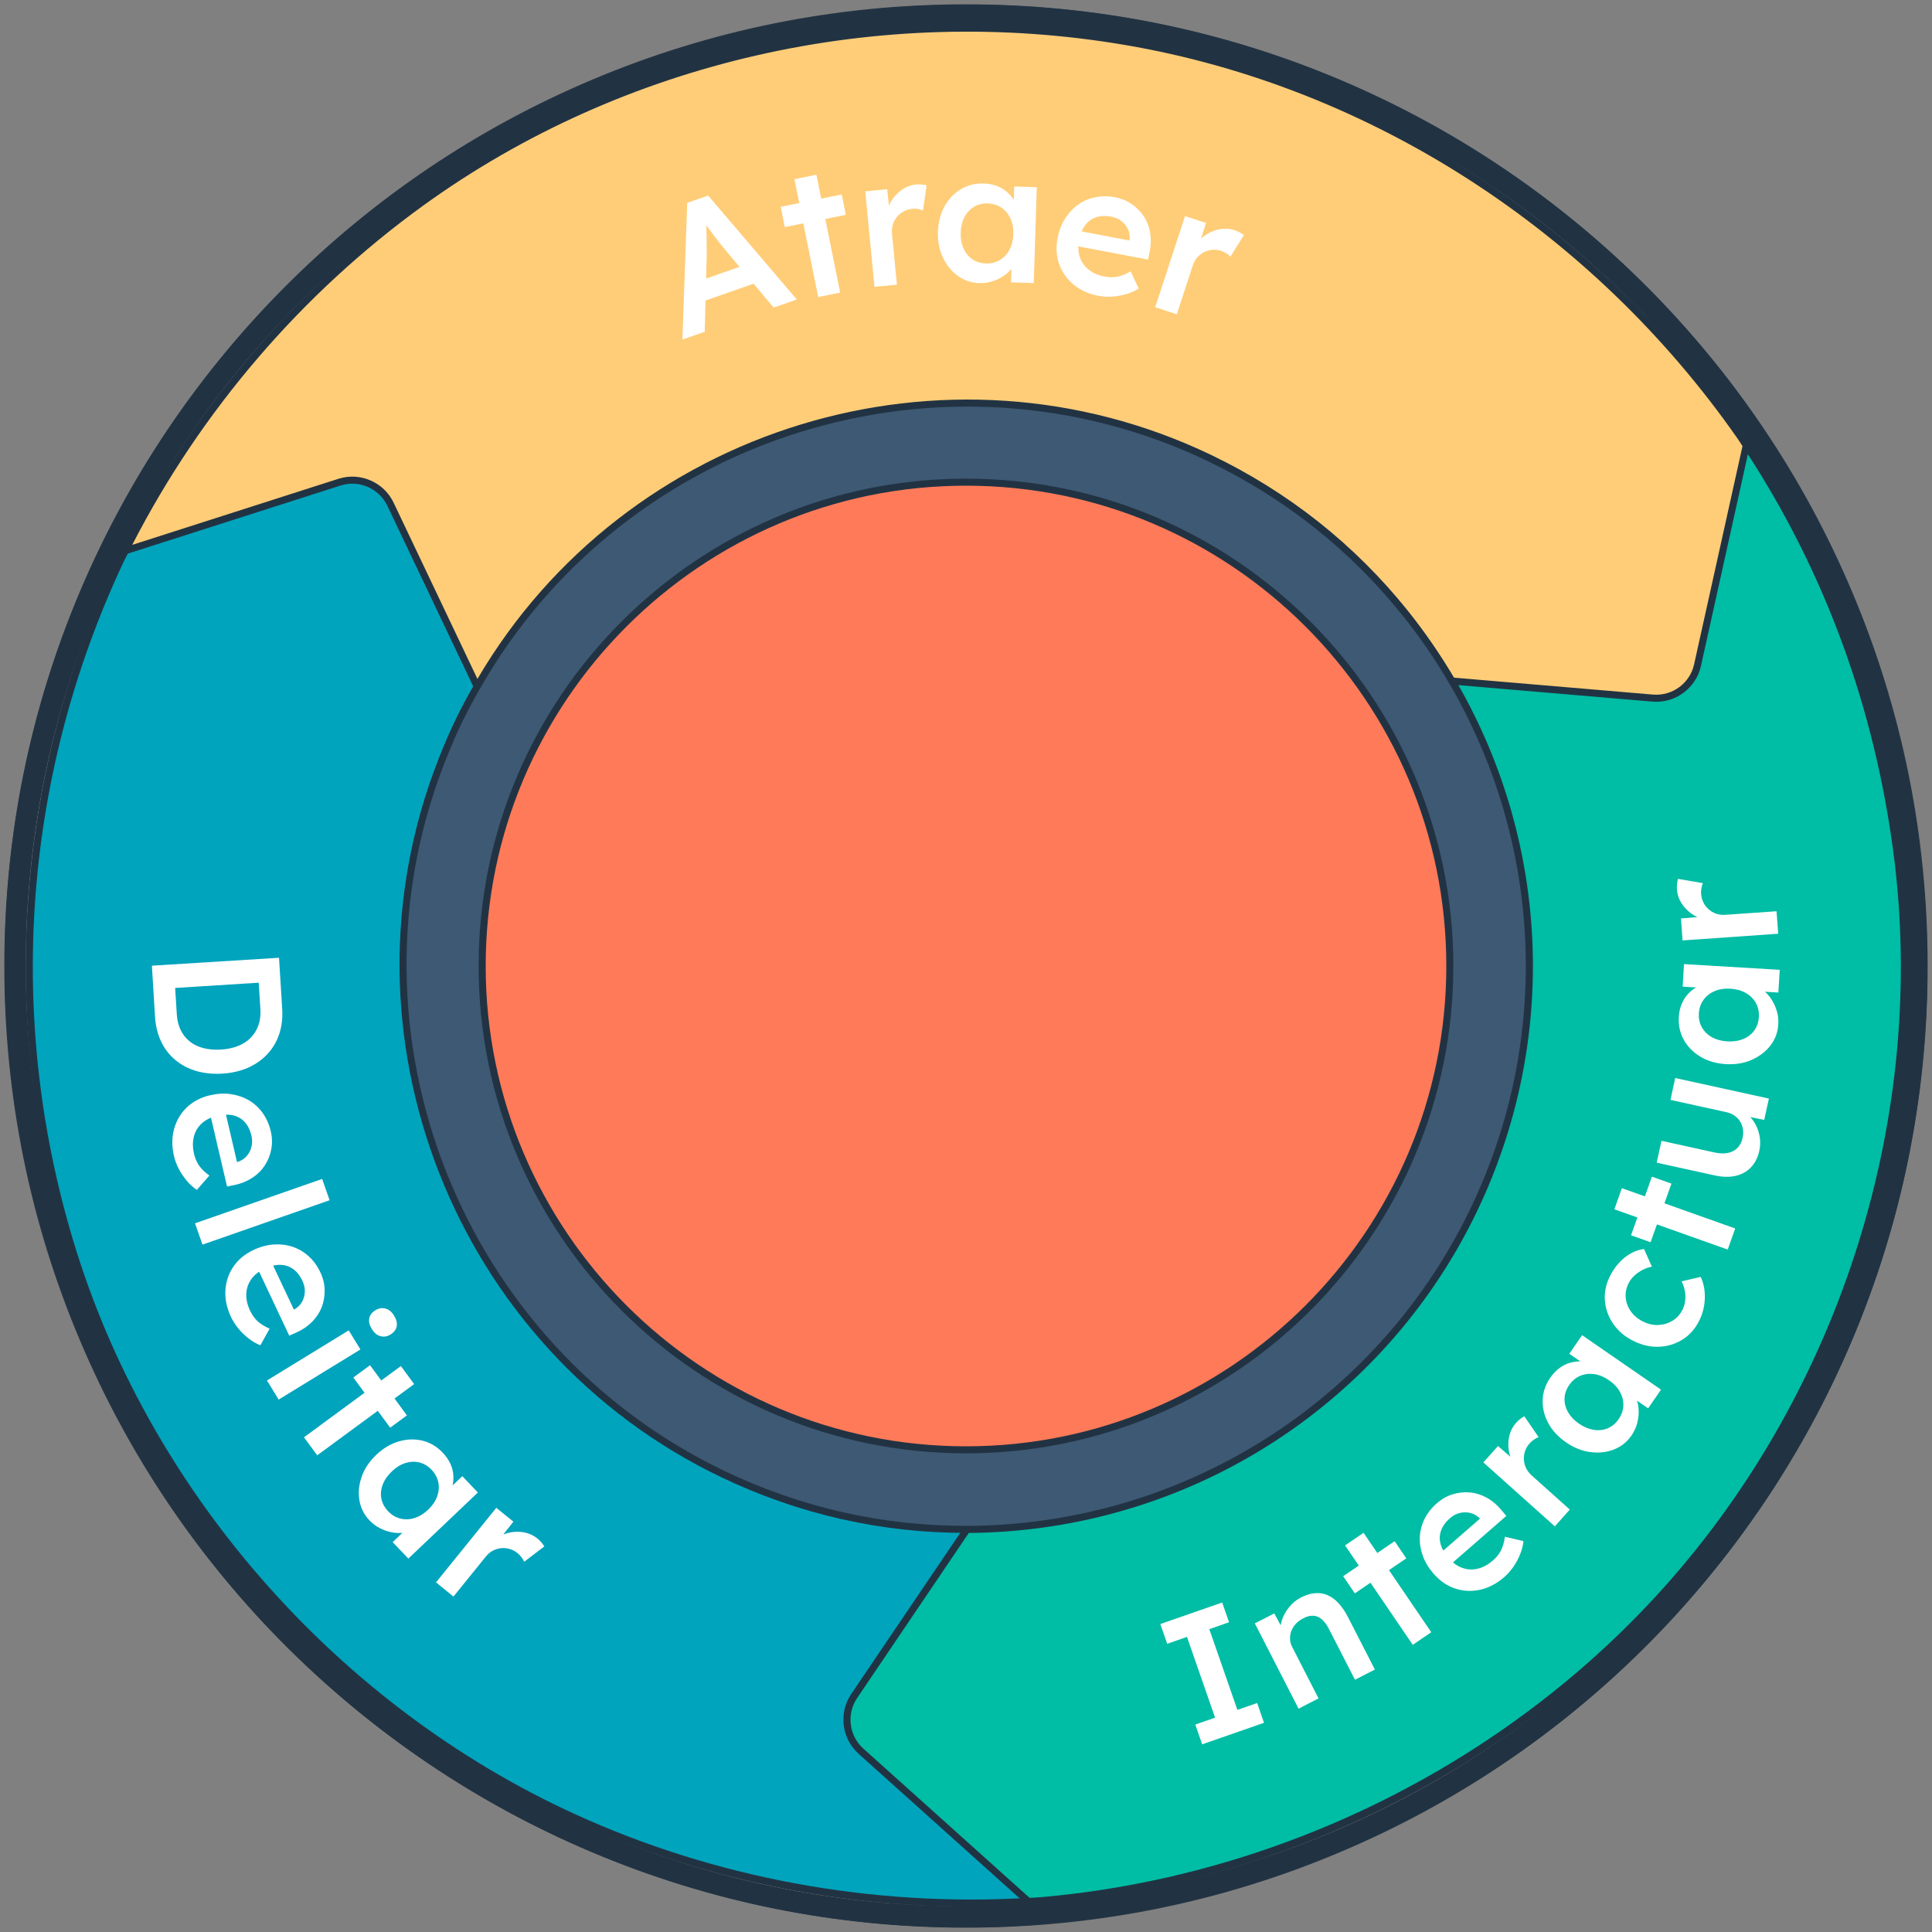
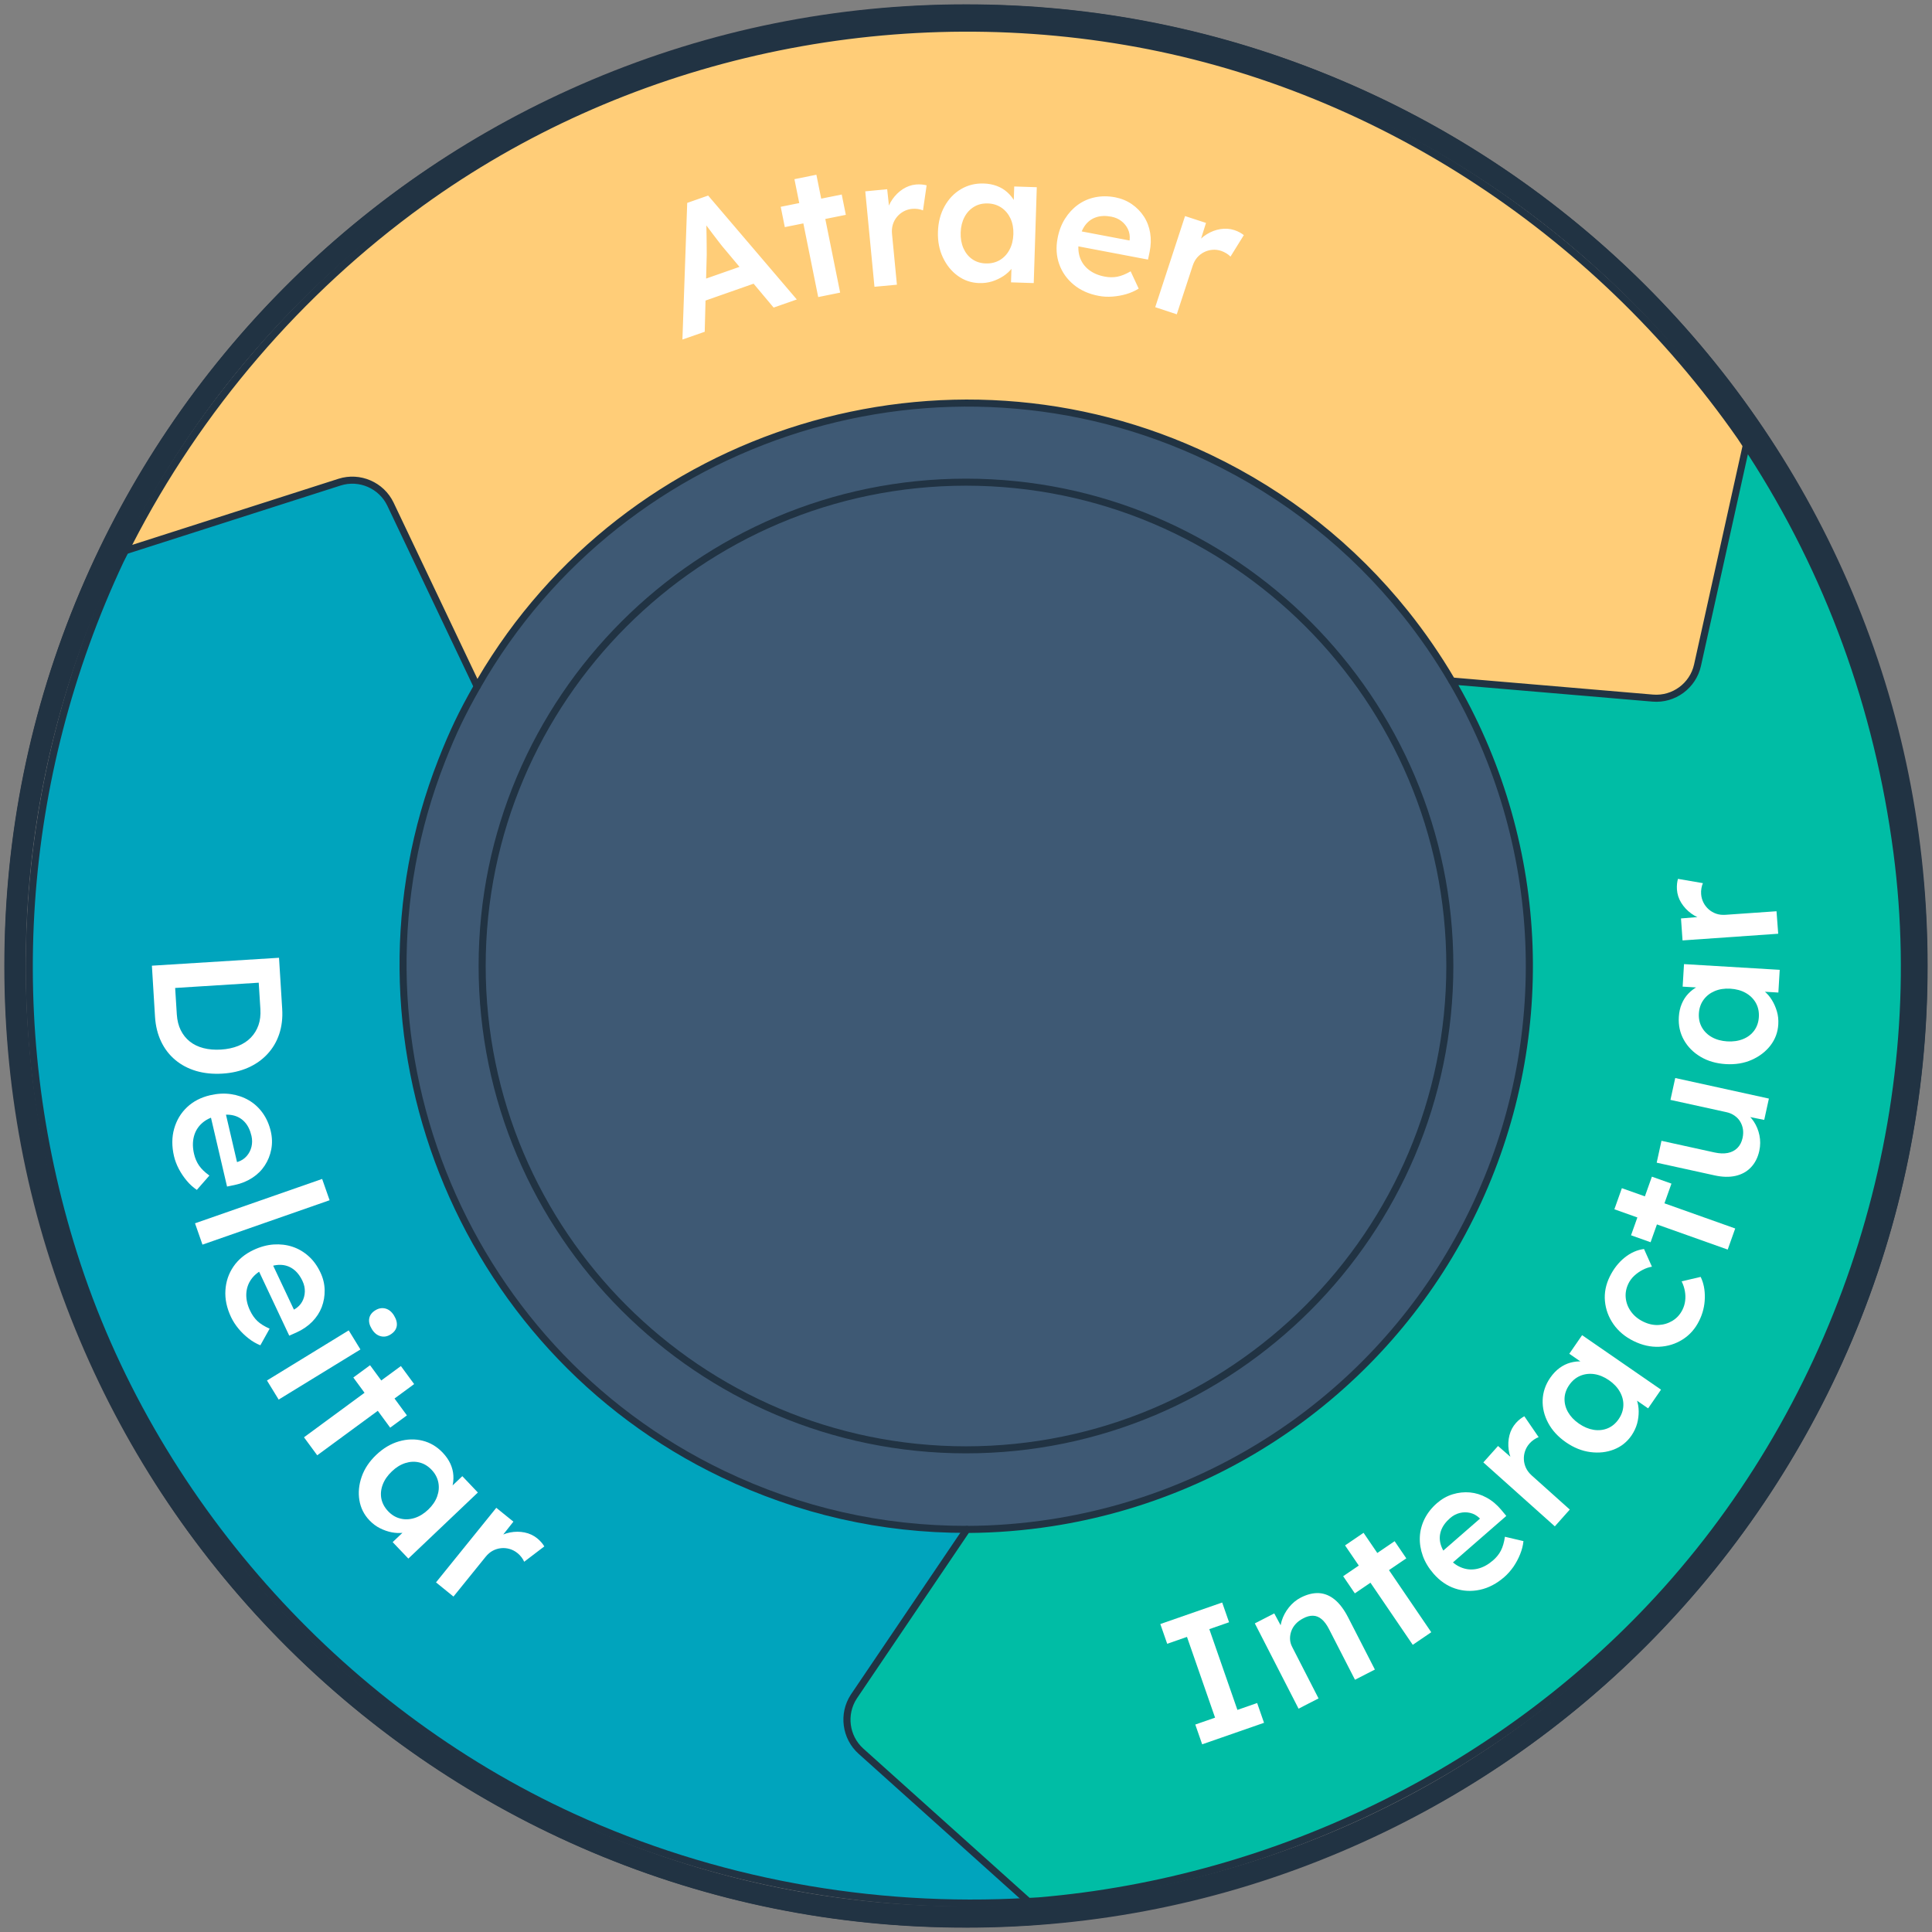
<svg xmlns="http://www.w3.org/2000/svg" version="1.1" id="Capa_2" x="0px" y="0px" viewBox="0 0 500 500" style="enable-background:new 0 0 500 500;" xml:space="preserve">
  <rect x="0" y="0" width="500" height="500" fill="#808080" stroke="none" />
  <style type="text/css">
	.st0{fill:#3E5974;}
	.st1{fill:#FF7A53;}
	.st2{fill:#243343;}
	.st3{fill:#00A3BE;}
	.st4{fill:#F5C264;}
	.st5{fill:#00BDA4;}
	.st6{fill:#FF7A59;}
	.st7{fill:#213343;}
	.st8{fill:#00A4BD;}
	.st9{fill:#FFCD78;}
	.st10{fill:#00BDA5;}
	.st11{fill:#FFFFFF;}
</style>
  <g>
    <g>
      <circle class="st0" cx="250" cy="250" r="151.21" />
      <g transform="translate(93.958 93.958)">
        <circle class="st1" cx="156.04" cy="156.04" r="125.22" />
        <path class="st2" d="M156.04,282.17c-33.69,0-65.36-13.12-89.19-36.94s-36.94-55.5-36.94-89.19s13.12-65.36,36.94-89.19     c23.82-23.82,55.5-36.94,89.19-36.94s65.36,13.12,89.19,36.94c23.82,23.82,36.94,55.5,36.94,89.19s-13.12,65.36-36.94,89.19     S189.73,282.17,156.04,282.17z M156.04,31.73c-33.2,0-64.42,12.93-87.9,36.41c-23.48,23.48-36.41,54.7-36.41,87.9     s12.93,64.42,36.41,87.9c23.48,23.48,54.7,36.41,87.9,36.41s64.42-12.93,87.9-36.41c23.48-23.48,36.41-54.7,36.41-87.9     s-12.93-64.42-36.41-87.9C220.46,44.66,189.25,31.73,156.04,31.73z" />
      </g>
      <path class="st2" d="M250,498.88c-33.6,0-66.19-6.58-96.88-19.56c-29.64-12.54-56.25-30.48-79.11-53.33    c-22.86-22.86-40.8-49.47-53.33-79.11C7.7,316.19,1.12,283.6,1.12,250s6.58-66.19,19.56-96.88    c12.54-29.64,30.48-56.25,53.33-79.11s49.47-40.79,79.1-53.33C183.81,7.7,216.4,1.12,250,1.12s66.19,6.58,96.87,19.56    c29.64,12.54,56.25,30.48,79.11,53.33c22.86,22.86,40.8,49.47,53.33,79.11c12.98,30.68,19.56,63.28,19.56,96.88    c0,33.6-6.58,66.19-19.56,96.87c-12.54,29.64-30.48,56.25-53.33,79.11c-22.86,22.86-49.47,40.8-79.11,53.33    C316.19,492.3,283.6,498.88,250,498.88z M250,6.58c-32.86,0-64.74,6.44-94.75,19.13c-28.99,12.26-55.02,29.81-77.37,52.17    s-39.91,48.39-52.17,77.37C13.02,185.26,6.58,217.14,6.58,250s6.44,64.74,19.13,94.75c12.26,28.99,29.81,55.02,52.17,77.37    c22.36,22.36,48.39,39.91,77.37,52.17c30.01,12.69,61.89,19.13,94.75,19.13s64.74-6.44,94.75-19.13    c28.99-12.26,55.02-29.81,77.37-52.17c22.36-22.36,39.91-48.39,52.17-77.37c12.69-30.01,19.13-61.89,19.13-94.75    s-6.44-64.74-19.13-94.75c-12.26-28.99-29.81-55.02-52.17-77.37c-22.36-22.36-48.39-39.91-77.37-52.17    C314.74,13.02,282.86,6.58,250,6.58z" />
      <g transform="translate(4.305 88.403)">
        <path class="st3" d="M245.91,307.4c-21.22,0.05-42.78-4.56-63.2-14.34c-69.34-33.22-100.38-114.1-72.74-184.55     c1.3-3.32,2.69-6.62,4.26-9.89c1.54-3.21,3.21-6.31,4.95-9.36c4.72-21.7-5.24-46.74-26.53-55.79     c-23.63-10.05-52.03-2.41-64.53,20.68c-0.42,0.83-0.85,1.66-1.26,2.49C0.5,112.75-3.91,176.94,14.75,236.07     c20.16,63.88,68.35,117.88,129.12,145.74c36.92,16.93,77.47,24.25,117.95,21.87" />
        <path class="st2" d="M247.08,405.02c-35.91,0-71.43-7.65-103.59-22.39c-30-13.75-57.7-34.35-80.09-59.58     c-22.49-25.33-39.61-55.31-49.52-86.71c-9.31-29.51-12.97-60.19-10.87-91.19c2.1-30.94,9.85-60.86,23.02-88.91     c0.25-0.52,0.51-1.02,0.77-1.53c0.17-0.33,0.34-0.66,0.51-0.99c6.07-11.21,16.23-19.44,28.64-23.22     c12.05-3.67,25.21-2.92,37.06,2.12c10.24,4.35,18.58,12.74,23.49,23.62c4.7,10.4,5.96,22.2,3.57,33.21     c-0.02,0.09-0.05,0.18-0.1,0.26c-1.99,3.48-3.55,6.44-4.92,9.3c-1.4,2.91-2.74,6.03-4.23,9.83     c-13.33,33.98-13.33,71.47,0.01,105.58c13.4,34.28,39.07,61.92,72.28,77.82c19.73,9.46,40.75,14.25,62.47,14.25     c0.11,0,0.22,0,0.33,0l0,0c0.5,0,0.91,0.41,0.91,0.91s-0.41,0.91-0.91,0.91c-0.11,0-0.22,0-0.34,0c-22,0-43.28-4.85-63.26-14.43     c-33.63-16.11-59.62-44.1-73.19-78.8c-13.5-34.53-13.5-72.49,0-106.91c1.51-3.84,2.87-7,4.28-9.95c1.37-2.87,2.94-5.83,4.91-9.29     c2.27-10.59,1.04-21.93-3.48-31.94c-4.72-10.46-12.73-18.52-22.54-22.69c-11.45-4.87-24.17-5.6-35.82-2.05     c-11.94,3.64-21.73,11.57-27.56,22.32c-0.16,0.31-0.33,0.65-0.5,0.98c-0.25,0.49-0.51,0.99-0.75,1.48     C14.6,84.86,6.91,114.55,4.82,145.27c-2.08,30.77,1.54,61.22,10.79,90.52c9.83,31.15,26.82,60.91,49.14,86.05     c22.23,25.04,49.72,45.49,79.49,59.13c36.29,16.64,76.93,24.17,117.52,21.79c0.49-0.04,0.93,0.35,0.96,0.85     c0.03,0.5-0.35,0.93-0.86,0.96C256.95,404.88,252.01,405.02,247.08,405.02z" />
      </g>
      <g transform="translate(23.268 4.017)">
        <path class="st4" d="M268.23,6.75C204.8-4.09,137.91,10.69,85.7,48.47c-32.43,23.46-58.59,54.32-76.54,90.06l55.44-17.76     c5.21-1.67,10.84,0.77,13.19,5.71l22.43,47.17c37.54-65.81,120.1-92.37,189.49-59.13c20.39,9.77,37.48,23.66,50.73,40.2     c4.46,5.56,8.48,11.42,12.05,17.52c16.4,14.95,42.85,19.04,61.47,5.23c20.52-15.22,28.44-43.92,14.69-66.23     c-0.5-0.75-0.98-1.52-1.49-2.28C389.99,55.7,332.51,17.75,268.23,6.75L268.23,6.75z" />
        <path class="st2" d="M387.59,186.82c-1.75,0-3.51-0.09-5.29-0.28c-11.28-1.19-22.09-6.04-30.42-13.63     c-0.07-0.06-0.13-0.14-0.17-0.21c-3.56-6.08-7.59-11.93-11.97-17.41c-13.63-17.02-30.6-30.46-50.41-39.95     c-33.24-15.92-70.89-18.6-106.03-7.53c-34.96,11.01-64.18,34.56-82.28,66.29c-0.17,0.29-0.48,0.48-0.82,0.46     c-0.34-0.01-0.64-0.21-0.79-0.52l-22.42-47.17c-2.14-4.51-7.34-6.76-12.09-5.23L9.44,139.4c-0.35,0.11-0.73,0-0.97-0.27     c-0.24-0.28-0.29-0.67-0.12-1c17.96-35.77,44.53-67.03,76.82-90.39C137.18,10.11,203.95-5.16,268.38,5.85     c0.03,0,0.06,0.01,0.09,0.02c63.42,10.87,121.53,48.25,159.43,102.57c0.31,0.46,0.59,0.9,0.89,1.35c0.2,0.32,0.41,0.63,0.62,0.95     c6.67,10.82,8.66,23.77,5.64,36.49c-2.93,12.33-10.23,23.33-20.54,30.98C406.9,183.84,397.49,186.82,387.59,186.82z      M353.2,171.66c17.21,15.61,43.08,17.79,60.22,5.08c9.97-7.39,17.02-18.02,19.85-29.94c2.92-12.25,1-24.71-5.4-35.09     c-0.2-0.3-0.4-0.61-0.61-0.94c-0.28-0.44-0.57-0.88-0.86-1.31C388.76,55.53,331.05,18.42,268.08,7.65     c-0.03,0-0.06-0.01-0.09-0.02C204.06-3.27,137.83,11.88,86.24,49.21c-31.47,22.77-57.46,53.1-75.28,87.79l53.36-17.1     c5.62-1.8,11.76,0.86,14.29,6.18l21.69,45.61c18.39-31.38,47.61-54.65,82.45-65.62c35.58-11.21,73.7-8.5,107.36,7.63     c20.06,9.61,37.24,23.22,51.05,40.45C345.56,159.66,349.61,165.55,353.2,171.66z" />
      </g>
      <g transform="translate(166.212 86.663)">
        <path class="st5" d="M261.5,94.01l-51.96-4.42c23.62,40.37,27.44,91.37,5.71,136.73c-21.61,45.1-63.39,74-109.35,81.1     c-7.22,1.12-14.54,1.71-21.9,1.73l-29.18,43.13c-3.06,4.52-2.31,10.6,1.75,14.24l43.34,38.91c0.93-0.06,1.87-0.09,2.8-0.15     c62.02-5.25,120.74-34.06,162.34-80.48c45.9-51.22,68.6-122.61,59.65-190.86c-4.94-37.69-18.06-73.62-38.99-105.35L273.08,85.5     C271.9,90.84,266.95,94.48,261.5,94.01L261.5,94.01z" />
        <path class="st2" d="M99.91,406.34c-0.22,0-0.44-0.08-0.61-0.23l-43.34-38.91c-4.37-3.93-5.19-10.56-1.89-15.43l29.18-43.13     c0.17-0.25,0.45-0.4,0.75-0.4c7.19-0.02,14.51-0.59,21.76-1.72c47.37-7.31,87.99-37.44,108.67-80.59     c20.81-43.45,18.69-94.24-5.68-135.88c-0.17-0.29-0.17-0.66,0.02-0.95s0.51-0.45,0.85-0.42l51.96,4.42     c0.04,0,0.08,0.01,0.12,0.02c4.92,0.37,9.43-2.98,10.5-7.81l12.62-56.91c0.08-0.36,0.36-0.63,0.72-0.7     c0.36-0.07,0.72,0.09,0.92,0.39c20.93,31.73,34.1,67.3,39.14,105.73c8.93,68.15-13.45,139.77-59.87,191.58     c-20.72,23.12-45.54,41.92-73.78,55.88c-28.09,13.89-58.09,22.26-89.15,24.89c-0.55,0.04-1.09,0.07-1.63,0.09     c-0.4,0.02-0.79,0.04-1.19,0.06C99.95,406.34,99.93,406.34,99.91,406.34z M84.49,310.05l-28.91,42.74     c-2.79,4.12-2.1,9.73,1.6,13.05l43.05,38.66c0.28-0.02,0.55-0.03,0.83-0.04c0.53-0.03,1.05-0.05,1.58-0.09     c30.83-2.61,60.6-10.93,88.49-24.71c28.03-13.86,52.67-32.52,73.24-55.47c46.08-51.42,68.29-122.5,59.43-190.13     c-4.91-37.43-17.58-72.12-37.67-103.16l-12.15,54.8c-1.27,5.76-6.66,9.72-12.54,9.23c-0.04,0-0.08-0.01-0.12-0.02l-50.1-4.26     c23.85,41.87,25.7,92.6,4.87,136.07c-20.93,43.69-62.07,74.2-110.03,81.61C98.86,309.43,91.61,310.01,84.49,310.05z" />
      </g>
      <circle class="st0" cx="250" cy="250" r="151.21" />
      <g transform="translate(93.955 93.955)">
-         <circle class="st6" cx="156.04" cy="156.04" r="125.22" />
        <path class="st7" d="M156.04,282.17c-69.55,0-126.13-56.58-126.13-126.13S86.49,29.92,156.04,29.92s126.13,56.58,126.13,126.13     S225.59,282.17,156.04,282.17z M156.04,31.74C87.5,31.74,31.74,87.5,31.74,156.04S87.5,280.35,156.04,280.35     s124.31-55.76,124.31-124.31S224.59,31.74,156.04,31.74L156.04,31.74z" />
      </g>
      <path class="st7" d="M458.45,385.98c-74.98,114.94-229.48,147.45-344.42,72.48C-0.91,383.47-33.42,228.97,41.55,114.03    C116.53-0.91,271.03-33.43,385.98,41.55C500.91,116.53,533.43,271.03,458.45,385.98L458.45,385.98z M46.12,117.01    c-73.33,112.42-41.53,263.54,70.89,336.87S380.55,495.41,453.88,383c73.33-112.42,41.53-263.54-70.89-336.87    C270.58-27.21,119.45,4.59,46.12,117.01z" />
      <g transform="translate(4.254 88.36)">
        <path class="st8" d="M245.96,307.45c-21.22,0.05-42.78-4.56-63.2-14.34c-69.34-33.22-100.38-114.1-72.74-184.55     c1.3-3.32,2.69-6.62,4.26-9.89c1.54-3.21,3.21-6.31,4.95-9.36c4.72-21.7-5.24-46.74-26.53-55.79     C69.08,23.46,40.68,31.1,28.18,54.19c-0.42,0.83-0.85,1.66-1.26,2.49C0.55,112.8-3.86,176.98,14.8,236.11     C34.97,300,83.16,354,143.93,381.85c36.92,16.93,77.47,24.25,117.95,21.87" />
        <path class="st7" d="M262.63,404.22c-0.15,0.23-0.41,0.39-0.71,0.41c-40.87,2.4-81.81-5.19-118.39-21.95     C82.45,354.68,34,299.99,13.93,236.39C-4.84,176.9-0.53,112.94,26.08,56.3c0.25-0.52,0.51-1.02,0.77-1.53l0.51-0.99     c12.32-22.73,40.55-31.8,65.7-21.11c20.57,8.75,32.21,33.18,27.06,56.82c-0.02,0.09-0.05,0.17-0.1,0.26     c-1.99,3.49-3.55,6.45-4.92,9.3c-1.4,2.91-2.74,6.03-4.23,9.83c-27.55,70.23,4.2,150.78,72.29,183.4     c19.83,9.51,40.96,14.3,62.8,14.25c0.5,0,0.91,0.41,0.91,0.91c0,0.5-0.41,0.91-0.91,0.91c-22.12,0.05-43.51-4.81-63.59-14.43     c-68.94-33.02-101.09-114.6-73.19-185.7c1.5-3.84,2.87-7,4.28-9.95c1.37-2.86,2.93-5.82,4.91-9.29     c4.89-22.77-6.28-46.23-26.03-54.63c-24.28-10.32-51.52-1.57-63.37,20.27l-0.5,0.98c-0.25,0.49-0.51,0.99-0.75,1.48     C1.3,113.3-2.98,176.79,15.66,235.84c19.92,63.12,68,117.4,128.63,145.18c36.3,16.64,76.94,24.17,117.52,21.79     c0.5-0.03,0.93,0.35,0.96,0.85c0.01,0.2-0.05,0.39-0.15,0.55L262.63,404.22z" />
      </g>
      <g transform="translate(23.261 4.012)">
        <path class="st9" d="M268.24,6.76C204.8-4.09,137.92,10.7,85.71,48.48C53.28,71.94,27.12,102.8,9.17,138.54l55.44-17.76     c5.21-1.67,10.84,0.77,13.19,5.71l22.43,47.17c37.54-65.81,120.1-92.37,189.49-59.13c20.39,9.77,37.48,23.66,50.73,40.2     c4.46,5.56,8.48,11.42,12.05,17.52c16.4,14.95,42.85,19.04,61.47,5.23c20.52-15.22,28.44-43.92,14.69-66.23     c-0.5-0.75-0.98-1.52-1.49-2.28C390,55.71,332.52,17.75,268.24,6.76L268.24,6.76z" />
        <path class="st7" d="M427.7,164.21c-3.44,5.27-7.86,10.04-13.19,13.99c-17.86,13.24-44.78,10.97-62.63-5.29     c-0.07-0.06-0.13-0.14-0.17-0.21c-3.55-6.07-7.58-11.93-11.97-17.41c-13.64-17.02-30.6-30.46-50.41-39.95     c-68.17-32.65-150.87-6.88-188.31,58.76c-0.15,0.31-0.49,0.47-0.82,0.46c-0.34-0.01-0.64-0.21-0.79-0.52l-22.43-47.17     c-2.15-4.5-7.34-6.75-12.09-5.23L9.44,139.39c-0.35,0.11-0.73,0-0.97-0.27c-0.24-0.28-0.29-0.67-0.12-1     c17.96-35.76,44.53-67.03,76.82-90.39C137.18,10.1,203.96-5.16,268.39,5.85c63.46,10.85,121.6,48.24,159.52,102.58     c0.31,0.47,0.61,0.93,0.91,1.39l0.59,0.9C439.51,127.11,438.26,148,427.7,164.21L427.7,164.21z M353.21,171.66     c17.21,15.6,43.08,17.79,60.22,5.08c20.99-15.56,27.33-44.12,14.45-65.02l-0.58-0.89c-0.29-0.45-0.58-0.9-0.89-1.35     C388.77,55.54,331.06,18.42,268.08,7.66C204.13-3.28,137.85,11.87,86.24,49.21c-31.47,22.77-57.47,53.1-75.28,87.79l53.36-17.1     c5.62-1.8,11.76,0.86,14.29,6.18l21.69,45.61c38.34-65.36,121.31-90.81,189.81-58c20.06,9.61,37.24,23.22,51.05,40.45     C345.58,159.67,349.63,165.56,353.21,171.66L353.21,171.66z" />
      </g>
      <g transform="translate(166.214 86.658)">
        <path class="st10" d="M261.5,94.01l-51.96-4.42c23.62,40.37,27.44,91.37,5.71,136.73c-21.61,45.1-63.39,74-109.35,81.1     c-7.22,1.12-14.54,1.71-21.9,1.73l-29.18,43.13c-3.06,4.52-2.31,10.6,1.75,14.24l43.34,38.91c0.93-0.06,1.87-0.09,2.8-0.15     c62.02-5.25,120.74-34.06,162.34-80.48c45.9-51.22,68.6-122.61,59.65-190.86c-4.94-37.69-18.06-73.62-38.99-105.35l-12.62,56.91     C271.9,90.84,266.95,94.48,261.5,94.01L261.5,94.01z" />
        <path class="st7" d="M287.75,296.67c-6.58,10.1-13.94,19.72-22.02,28.73c-41.27,46.06-100.66,75.5-162.94,80.78     c-0.59,0.04-1.17,0.07-1.75,0.1l-1.07,0.06c-0.24,0.01-0.48-0.07-0.66-0.23L55.97,367.2c-4.32-3.88-5.17-10.41-2.01-15.26     c0.03-0.06,0.07-0.11,0.11-0.17l29.18-43.13c0.17-0.25,0.45-0.4,0.75-0.4c7.18-0.02,14.5-0.59,21.76-1.71     c47.37-7.31,88-37.44,108.67-80.6c20.82-43.45,18.69-94.24-5.67-135.88c-0.17-0.29-0.17-0.66,0.02-0.95     c0.24-0.33,0.51-0.45,0.85-0.42l51.96,4.42l0,0c4.98,0.42,9.54-2.93,10.62-7.8l12.62-56.91c0.08-0.35,0.37-0.63,0.72-0.7     c0.36-0.07,0.72,0.09,0.92,0.39c20.93,31.72,34.1,67.3,39.14,105.73C332.98,190.11,318.99,248.76,287.75,296.67L287.75,296.67z      M100.24,404.5l0.71-0.03c0.57-0.03,1.13-0.06,1.7-0.1c61.81-5.23,120.76-34.46,161.73-80.18     c46.08-51.42,68.29-122.5,59.43-190.13c-4.91-37.43-17.58-72.13-37.67-103.16l-12.15,54.8c-1.28,5.76-6.67,9.72-12.55,9.22     l-50.22-4.27c23.85,41.87,25.7,92.6,4.87,136.07c-20.94,43.69-62.06,74.2-110.03,81.61c-7.19,1.11-14.43,1.69-21.55,1.74     l-28.91,42.74c-0.03,0.04-0.06,0.09-0.09,0.14c-2.68,4.11-1.96,9.63,1.7,12.92L100.24,404.5L100.24,404.5z" />
      </g>
    </g>
    <path class="st11" d="M176.61,87.87l1.24-35.36l5.42-1.9l22.94,26.89l-6,2.1l-12.86-15.35c-0.27-0.31-0.67-0.8-1.19-1.48   c-0.52-0.68-1.09-1.42-1.7-2.22c-0.61-0.8-1.18-1.55-1.69-2.25c-0.51-0.7-0.89-1.21-1.13-1.53l1.09-0.43   c0.03,0.65,0.06,1.4,0.08,2.22c0.02,0.82,0.04,1.68,0.05,2.58c0.01,0.89,0.02,1.75,0.03,2.59c0.01,0.83,0.01,1.57,0.01,2.24   l-0.52,19.89L176.61,87.87z M179.63,78.82l0.24-5.72l14.18-4.97l3.89,4.27L179.63,78.82z M203.11,58.78l-1.06-5.26l15.79-3.18   l1.06,5.26L203.11,58.78z M211.75,76.88l-6.15-30.51l5.68-1.15l6.15,30.51L211.75,76.88z M226.31,74.22l-2.38-24.7l5.67-0.55   l0.85,7.87l-0.97-1.7c0.22-1.28,0.71-2.46,1.46-3.54c0.75-1.08,1.65-1.96,2.7-2.65c1.06-0.68,2.19-1.09,3.41-1.2   c0.53-0.05,1.04-0.05,1.53,0c0.49,0.05,0.9,0.12,1.23,0.21l-0.94,6.48c-0.36-0.15-0.8-0.27-1.31-0.35   c-0.51-0.07-1.02-0.09-1.52-0.04c-0.78,0.07-1.51,0.3-2.18,0.66c-0.68,0.37-1.25,0.84-1.73,1.42c-0.48,0.58-0.84,1.24-1.06,1.97   c-0.23,0.73-0.3,1.53-0.22,2.41l1.27,13.17L226.31,74.22z M253.38,73.26c-2.04-0.07-3.87-0.69-5.5-1.87   c-1.63-1.18-2.91-2.76-3.85-4.74c-0.94-1.98-1.37-4.21-1.29-6.68c0.08-2.48,0.65-4.67,1.72-6.59c1.06-1.91,2.48-3.39,4.24-4.43   c1.76-1.04,3.72-1.53,5.89-1.46c1.26,0.04,2.39,0.26,3.42,0.65c1.02,0.39,1.92,0.93,2.68,1.62c0.76,0.68,1.39,1.46,1.88,2.32   c0.49,0.86,0.82,1.78,0.97,2.76l-1.26-0.37l0.2-6.21l5.84,0.19l-0.79,24.81l-5.88-0.19l0.19-5.93l1.37-0.19   c-0.25,0.84-0.67,1.65-1.28,2.43c-0.61,0.78-1.35,1.47-2.23,2.05c-0.89,0.58-1.85,1.05-2.92,1.39   C255.7,73.15,254.57,73.3,253.38,73.26z M255.14,68.18c1.35,0.04,2.55-0.25,3.61-0.87c1.06-0.63,1.89-1.52,2.51-2.68   s0.95-2.51,1-4.04c0.05-1.5-0.2-2.85-0.74-4.03c-0.55-1.18-1.32-2.11-2.34-2.81c-1.02-0.69-2.2-1.06-3.54-1.1   c-1.35-0.04-2.55,0.25-3.58,0.88c-1.04,0.63-1.86,1.51-2.46,2.66c-0.6,1.14-0.93,2.47-0.98,3.97c-0.05,1.54,0.19,2.9,0.72,4.1   c0.53,1.19,1.29,2.14,2.29,2.83C252.62,67.77,253.79,68.14,255.14,68.18z M284.34,76.57c-2.56-0.48-4.72-1.45-6.47-2.9   c-1.75-1.45-3-3.21-3.74-5.29c-0.74-2.07-0.89-4.31-0.43-6.72c0.36-1.91,1-3.6,1.92-5.05c0.92-1.46,2.03-2.66,3.34-3.61   c1.31-0.95,2.79-1.6,4.44-1.94c1.65-0.34,3.38-0.34,5.2,0c1.6,0.31,3.04,0.9,4.31,1.77c1.27,0.88,2.32,1.95,3.13,3.2   c0.82,1.26,1.36,2.67,1.62,4.24c0.26,1.57,0.21,3.21-0.14,4.93l-0.42,1.98l-19.76-3.75l-0.33-4.09l16.05,3.04l-0.89,0.65l0.19-1.02   c0.09-0.97-0.06-1.87-0.45-2.7c-0.39-0.82-0.95-1.52-1.69-2.09c-0.74-0.57-1.6-0.95-2.59-1.14c-1.51-0.29-2.84-0.24-3.99,0.16   c-1.15,0.39-2.08,1.08-2.82,2.08c-0.73,0.99-1.25,2.31-1.56,3.95c-0.3,1.57-0.23,3.01,0.21,4.31s1.21,2.38,2.31,3.24   c1.1,0.86,2.46,1.45,4.1,1.76c1.14,0.22,2.22,0.23,3.25,0.04c1.02-0.19,2.18-0.65,3.48-1.4l2.08,4.47   c-0.98,0.61-2.05,1.09-3.22,1.43c-1.17,0.34-2.36,0.55-3.6,0.64C286.67,76.85,285.48,76.79,284.34,76.57z M298.97,79.5l7.72-23.58   l5.42,1.77l-2.37,7.55l-0.2-1.95c0.72-1.09,1.64-1.98,2.76-2.66c1.12-0.69,2.3-1.14,3.54-1.34c1.24-0.2,2.44-0.12,3.61,0.26   c0.51,0.17,0.98,0.37,1.41,0.61c0.43,0.24,0.78,0.47,1.04,0.69l-3.45,5.56c-0.27-0.29-0.62-0.57-1.06-0.84   c-0.44-0.27-0.9-0.49-1.37-0.65c-0.75-0.24-1.5-0.34-2.27-0.27c-0.76,0.07-1.48,0.27-2.15,0.61c-0.68,0.34-1.26,0.8-1.77,1.38   c-0.5,0.58-0.89,1.29-1.16,2.12l-4.12,12.58L298.97,79.5z M39.31,249.92l32.9-2.05l0.82,13.21c0.15,2.38-0.11,4.56-0.77,6.54   c-0.66,1.98-1.69,3.71-3.07,5.19c-1.39,1.49-3.06,2.66-5.02,3.52c-1.96,0.86-4.16,1.37-6.61,1.52c-2.45,0.15-4.7-0.08-6.77-0.68   c-2.07-0.61-3.87-1.56-5.42-2.85c-1.54-1.29-2.77-2.88-3.67-4.77c-0.9-1.89-1.43-4.03-1.58-6.41L39.31,249.92z M44.44,255.74   l0.86-0.53l0.46,7.33c0.1,1.53,0.43,2.89,1.01,4.06c0.58,1.17,1.36,2.15,2.35,2.94c0.99,0.79,2.17,1.36,3.53,1.71   c1.36,0.35,2.87,0.48,4.53,0.38c1.66-0.1,3.14-0.42,4.45-0.94c1.3-0.52,2.4-1.24,3.29-2.16c0.89-0.92,1.54-1.99,1.97-3.21   c0.43-1.22,0.59-2.6,0.5-4.14l-0.47-7.47l0.84,0.56L44.44,255.74z M45.03,299.21c-0.59-2.54-0.58-4.9,0.04-7.09   s1.72-4.05,3.32-5.56c1.6-1.52,3.59-2.55,5.97-3.11c1.9-0.44,3.69-0.54,5.4-0.29c1.7,0.25,3.25,0.78,4.65,1.6s2.59,1.91,3.57,3.28   c0.98,1.37,1.68,2.95,2.1,4.76c0.37,1.59,0.41,3.14,0.12,4.66c-0.29,1.52-0.85,2.9-1.67,4.16c-0.82,1.26-1.89,2.32-3.22,3.19   c-1.33,0.87-2.85,1.5-4.57,1.86l-1.98,0.41l-4.57-19.58l3.61-1.95l3.71,15.92l-0.95-0.55l1.01-0.24c0.92-0.31,1.69-0.81,2.28-1.5   c0.6-0.69,1.01-1.48,1.23-2.39c0.22-0.91,0.22-1.85,0-2.83c-0.35-1.5-0.93-2.69-1.75-3.58c-0.82-0.89-1.83-1.47-3.04-1.74   c-1.21-0.27-2.62-0.21-4.24,0.17c-1.56,0.36-2.84,1.01-3.85,1.94c-1.01,0.93-1.69,2.07-2.03,3.42c-0.34,1.35-0.33,2.84,0.05,4.46   c0.26,1.13,0.69,2.13,1.28,2.99c0.59,0.86,1.48,1.74,2.69,2.61l-3.25,3.71c-0.95-0.65-1.83-1.43-2.61-2.37   c-0.78-0.93-1.46-1.94-2.04-3.03C45.72,301.45,45.29,300.34,45.03,299.21z" />
    <polygon class="st11" points="50.47,316.59 83.37,305.11 85.3,310.62 52.4,322.11  " />
    <path class="st11" d="M59.79,340.85c-1.11-2.36-1.6-4.67-1.45-6.94c0.14-2.27,0.84-4.32,2.08-6.13s2.97-3.25,5.19-4.29   c1.76-0.83,3.5-1.3,5.21-1.42c1.71-0.11,3.34,0.08,4.88,0.59c1.54,0.51,2.93,1.33,4.18,2.45s2.26,2.53,3.05,4.21   c0.7,1.48,1.06,2.99,1.09,4.53c0.03,1.55-0.22,3.02-0.75,4.42c-0.54,1.4-1.36,2.66-2.48,3.8c-1.12,1.13-2.47,2.06-4.08,2.78   l-1.85,0.82l-8.57-18.19l3.12-2.66l6.97,14.78l-1.05-0.34l0.94-0.44c0.84-0.5,1.48-1.15,1.92-1.94c0.44-0.8,0.67-1.66,0.7-2.59   c0.03-0.93-0.17-1.85-0.6-2.76c-0.65-1.39-1.48-2.44-2.47-3.13c-0.99-0.7-2.1-1.05-3.34-1.06c-1.23-0.01-2.61,0.34-4.11,1.05   c-1.45,0.68-2.57,1.58-3.36,2.7c-0.79,1.12-1.21,2.38-1.27,3.77c-0.05,1.4,0.27,2.85,0.99,4.35c0.5,1.05,1.12,1.94,1.87,2.66   c0.75,0.72,1.81,1.38,3.18,1.99l-2.4,4.3c-1.07-0.43-2.09-1.02-3.04-1.77c-0.96-0.75-1.84-1.59-2.62-2.54   C60.93,342.9,60.29,341.9,59.79,340.85z M69.09,357.27l21.16-12.97l3.03,4.94l-21.16,12.97L69.09,357.27z M96.23,343.96   c-0.61-0.99-0.83-1.91-0.67-2.76c0.16-0.85,0.69-1.56,1.6-2.11c0.85-0.52,1.72-0.67,2.6-0.44c0.88,0.24,1.61,0.83,2.21,1.8   c0.62,1.02,0.85,1.95,0.7,2.8c-0.16,0.85-0.71,1.57-1.64,2.14c-0.83,0.51-1.68,0.65-2.56,0.41   C97.58,345.56,96.83,344.95,96.23,343.96z M78.67,371.97l25.08-18.44l3.43,4.67L82.1,376.63L78.67,371.97z M91.44,356.5l4.33-3.18   l9.54,12.98l-4.33,3.18L91.44,356.5z M95.61,393.46c-1.41-1.48-2.27-3.21-2.6-5.2c-0.33-1.98-0.13-4.01,0.59-6.08   c0.72-2.07,1.98-3.96,3.78-5.67c1.8-1.71,3.75-2.87,5.85-3.48c2.1-0.61,4.15-0.67,6.13-0.18c1.98,0.49,3.72,1.53,5.22,3.1   c0.86,0.91,1.52,1.87,1.98,2.86c0.45,1,0.71,2.01,0.77,3.03c0.06,1.02-0.03,2.01-0.29,2.97c-0.26,0.96-0.68,1.84-1.25,2.65   l-0.64-1.15l4.5-4.28l4.02,4.23l-17.99,17.1l-4.06-4.26l4.3-4.09l1.11,0.83c-0.77,0.42-1.64,0.7-2.62,0.83   c-0.98,0.13-1.99,0.09-3.03-0.11c-1.04-0.2-2.06-0.56-3.05-1.06C97.34,395.01,96.44,394.33,95.61,393.46z M100.43,391.09   c0.93,0.98,1.99,1.62,3.18,1.91c1.19,0.3,2.42,0.25,3.67-0.14c1.25-0.39,2.44-1.12,3.55-2.18c1.09-1.04,1.86-2.17,2.3-3.39   c0.44-1.22,0.55-2.43,0.31-3.64c-0.24-1.2-0.82-2.3-1.75-3.27c-0.93-0.98-1.98-1.61-3.17-1.9s-2.39-0.23-3.62,0.16   c-1.23,0.39-2.39,1.1-3.48,2.15c-1.12,1.06-1.91,2.2-2.37,3.42s-0.58,2.43-0.36,3.62C98.93,389.02,99.5,390.1,100.43,391.09z    M112.84,409.52l15.6-19.3l4.43,3.58l-4.9,6.21l0.5-1.9c1.06-0.76,2.23-1.26,3.52-1.51c1.29-0.25,2.55-0.25,3.78,0   c1.23,0.25,2.32,0.76,3.27,1.53c0.41,0.34,0.78,0.69,1.1,1.07c0.32,0.38,0.56,0.72,0.73,1.01l-5.21,3.97   c-0.15-0.36-0.38-0.75-0.69-1.16c-0.31-0.41-0.66-0.78-1.06-1.09c-0.61-0.49-1.29-0.85-2.02-1.06c-0.74-0.21-1.48-0.28-2.23-0.2   c-0.75,0.08-1.47,0.3-2.14,0.66c-0.68,0.36-1.29,0.89-1.84,1.57l-8.32,10.29L112.84,409.52z" />
    <polygon class="st11" points="311.12,451.43 309.34,446.31 314.46,444.53 307.19,423.63 302.07,425.41 300.29,420.3 316.3,414.73    318.08,419.84 312.97,421.62 320.24,442.52 325.35,440.74 327.13,445.86  " />
    <path class="st11" d="M336.07,442.21l-11.32-22.08l5.03-2.58l2.41,4.48l-0.71,1c-0.24-1.15-0.16-2.34,0.23-3.58   c0.39-1.24,1.01-2.4,1.87-3.47c0.86-1.07,1.87-1.91,3.05-2.52c1.67-0.86,3.25-1.24,4.73-1.16c1.47,0.09,2.84,0.66,4.1,1.7   c1.26,1.05,2.41,2.58,3.44,4.59l6.92,13.49l-5.15,2.64l-6.73-13.12c-0.57-1.12-1.2-1.97-1.89-2.55c-0.69-0.58-1.44-0.89-2.26-0.9   c-0.82-0.02-1.69,0.22-2.59,0.72c-0.75,0.39-1.38,0.86-1.89,1.42c-0.51,0.56-0.88,1.17-1.12,1.84c-0.24,0.67-0.35,1.35-0.33,2.04   c0.02,0.69,0.2,1.38,0.55,2.05l6.83,13.33l-2.56,1.31c-0.5,0.26-0.97,0.5-1.4,0.72S336.43,442.03,336.07,442.21z M350.63,412.36   l-3.02-4.44l13.32-9.06l3.02,4.44L350.63,412.36z M365.62,425.68l-17.52-25.73l4.79-3.26l17.52,25.73L365.62,425.68z    M389.31,408.14c-1.97,1.71-4.06,2.81-6.28,3.29c-2.22,0.48-4.38,0.37-6.47-0.33c-2.09-0.7-3.94-1.98-5.55-3.82   c-1.28-1.47-2.21-3.01-2.79-4.63c-0.58-1.62-0.84-3.24-0.77-4.86c0.07-1.62,0.48-3.18,1.22-4.69c0.75-1.5,1.82-2.87,3.22-4.09   c1.23-1.07,2.59-1.84,4.06-2.29c1.48-0.45,2.96-0.61,4.46-0.48c1.49,0.14,2.93,0.58,4.33,1.35c1.4,0.76,2.66,1.82,3.79,3.17   l1.3,1.56l-15.16,13.21l-3.41-2.27l12.32-10.73l-0.04,1.1l-0.68-0.78c-0.71-0.67-1.51-1.11-2.4-1.32c-0.89-0.2-1.78-0.2-2.69,0.03   c-0.91,0.23-1.74,0.67-2.49,1.33c-1.16,1.01-1.94,2.09-2.34,3.23c-0.4,1.14-0.44,2.31-0.11,3.5c0.33,1.19,1.04,2.42,2.13,3.67   c1.05,1.21,2.22,2.04,3.52,2.49c1.29,0.46,2.62,0.52,3.98,0.19c1.36-0.33,2.66-1.04,3.92-2.13c0.88-0.76,1.56-1.6,2.04-2.53   c0.48-0.92,0.84-2.12,1.05-3.6l4.8,1.13c-0.12,1.15-0.41,2.28-0.87,3.41c-0.45,1.12-1.03,2.2-1.72,3.22   C390.97,406.48,390.18,407.38,389.31,408.14z M402.39,395.02l-18.5-16.55l3.8-4.25l5.96,5.21l-1.87-0.6   c-0.71-1.09-1.15-2.29-1.33-3.59c-0.18-1.3-0.12-2.56,0.19-3.78c0.31-1.22,0.87-2.28,1.69-3.2c0.36-0.4,0.73-0.75,1.12-1.05   c0.39-0.3,0.75-0.52,1.05-0.68l3.7,5.4c-0.37,0.13-0.77,0.34-1.2,0.63c-0.43,0.29-0.81,0.62-1.15,1c-0.52,0.58-0.91,1.24-1.16,1.97   c-0.25,0.72-0.35,1.47-0.31,2.22c0.04,0.75,0.23,1.48,0.55,2.17c0.33,0.69,0.82,1.33,1.47,1.92l9.86,8.83L402.39,395.02z    M422.22,371.52c-1.16,1.68-2.68,2.88-4.55,3.61c-1.87,0.73-3.9,0.95-6.07,0.67c-2.17-0.28-4.28-1.12-6.32-2.53   c-2.04-1.41-3.58-3.08-4.61-5.01c-1.03-1.93-1.51-3.92-1.43-5.96c0.08-2.04,0.73-3.96,1.96-5.74c0.72-1.03,1.51-1.87,2.4-2.52   c0.89-0.65,1.82-1.11,2.81-1.38c0.99-0.27,1.98-0.38,2.97-0.32c0.99,0.06,1.94,0.28,2.85,0.68l-0.99,0.86l-5.11-3.53l3.32-4.81   l20.42,14.1l-3.34,4.84l-4.88-3.37l0.58-1.26c0.57,0.66,1.02,1.46,1.35,2.39c0.33,0.93,0.5,1.93,0.51,2.99   c0.01,1.06-0.12,2.13-0.41,3.2C423.38,369.5,422.89,370.54,422.22,371.52z M418.9,367.28c0.77-1.11,1.17-2.28,1.22-3.51   c0.05-1.23-0.25-2.42-0.89-3.56s-1.59-2.16-2.86-3.03c-1.24-0.85-2.5-1.37-3.79-1.56c-1.29-0.18-2.49-0.03-3.62,0.44   c-1.13,0.48-2.08,1.27-2.85,2.39c-0.77,1.11-1.17,2.27-1.21,3.49c-0.03,1.22,0.26,2.39,0.9,3.51s1.57,2.11,2.81,2.97   c1.26,0.88,2.54,1.41,3.83,1.62c1.29,0.2,2.49,0.07,3.62-0.39C417.19,369.18,418.14,368.39,418.9,367.28z M439.76,341.78   c-1.02,2.08-2.45,3.71-4.29,4.87c-1.83,1.16-3.86,1.79-6.07,1.89c-2.22,0.1-4.43-0.4-6.62-1.48c-2.2-1.08-3.93-2.53-5.21-4.35   c-1.27-1.82-2.01-3.81-2.21-5.97c-0.2-2.16,0.22-4.28,1.25-6.37c0.99-2,2.26-3.63,3.82-4.89c1.57-1.26,3.24-2.01,5.04-2.24   l2.05,4.58c-0.8,0.13-1.6,0.4-2.4,0.82c-0.8,0.41-1.52,0.92-2.16,1.51c-0.64,0.59-1.14,1.26-1.5,1.99   c-0.61,1.24-0.85,2.49-0.72,3.76c0.13,1.27,0.58,2.45,1.36,3.53c0.78,1.09,1.83,1.95,3.15,2.6c1.33,0.65,2.65,0.95,3.98,0.88   c1.33-0.07,2.54-0.44,3.65-1.12c1.1-0.68,1.95-1.63,2.55-2.84c0.36-0.73,0.59-1.5,0.69-2.31c0.1-0.81,0.08-1.63-0.07-2.47   c-0.14-0.84-0.42-1.7-0.84-2.56l4.92-1.15c0.77,1.57,1.12,3.38,1.08,5.44C441.16,337.97,440.68,339.93,439.76,341.78z    M447.13,323.39l-29.33-10.43l1.94-5.46l29.33,10.43L447.13,323.39z M427.17,321.49l-5.06-1.8l5.4-15.17l5.06,1.8L427.17,321.49z    M455.31,297.82c-0.38,1.75-1.11,3.18-2.17,4.29c-1.06,1.12-2.4,1.85-4,2.21s-3.42,0.31-5.44-0.14l-14.95-3.28l1.24-5.66   l13.75,3.02c1.29,0.28,2.43,0.32,3.42,0.12c0.99-0.2,1.82-0.63,2.48-1.29c0.66-0.66,1.11-1.53,1.34-2.6   c0.17-0.8,0.2-1.55,0.09-2.27c-0.12-0.72-0.36-1.37-0.72-1.97s-0.85-1.1-1.45-1.52c-0.6-0.42-1.28-0.72-2.05-0.89l-14.54-3.19   l1.24-5.66l24.24,5.32l-1.21,5.52l-5.08-1.02l-0.33-1.13c1.09,0.62,1.98,1.47,2.69,2.54c0.71,1.07,1.21,2.27,1.48,3.58   C455.61,295.13,455.6,296.48,455.31,297.82z M460.22,265.11c-0.12,2.04-0.8,3.85-2.02,5.45c-1.23,1.59-2.84,2.83-4.84,3.72   c-2,0.89-4.24,1.26-6.72,1.11c-2.48-0.15-4.66-0.78-6.54-1.9c-1.88-1.12-3.32-2.57-4.32-4.36s-1.43-3.76-1.3-5.93   c0.07-1.25,0.32-2.39,0.75-3.4c0.42-1.01,0.99-1.89,1.69-2.63c0.71-0.75,1.5-1.35,2.37-1.82c0.88-0.47,1.81-0.76,2.79-0.89   l-0.41,1.25l-6.2-0.37l0.35-5.83l24.77,1.48l-0.35,5.88l-5.92-0.35l-0.15-1.38c0.83,0.27,1.63,0.72,2.4,1.35   c0.76,0.63,1.43,1.39,1.98,2.29c0.56,0.9,0.99,1.88,1.31,2.96C460.17,262.78,460.29,263.92,460.22,265.11z M455.19,263.2   c0.08-1.35-0.18-2.56-0.77-3.63c-0.6-1.07-1.47-1.94-2.61-2.59c-1.14-0.65-2.48-1.02-4.02-1.11c-1.5-0.09-2.85,0.12-4.05,0.63   c-1.19,0.51-2.15,1.26-2.87,2.26c-0.72,0.99-1.12,2.17-1.2,3.51c-0.08,1.35,0.18,2.55,0.78,3.61c0.6,1.06,1.46,1.91,2.59,2.54   c1.12,0.63,2.44,0.99,3.95,1.09c1.53,0.09,2.91-0.11,4.12-0.6c1.21-0.49,2.17-1.23,2.89-2.21   C454.71,265.71,455.11,264.55,455.19,263.2z M460.2,241.65l-24.76,1.73l-0.4-5.69l7.88-0.65l-1.73,0.92   c-1.28-0.26-2.45-0.77-3.51-1.55c-1.06-0.78-1.92-1.7-2.58-2.77c-0.66-1.07-1.03-2.22-1.11-3.44c-0.03-0.53-0.03-1.04,0.03-1.53   c0.06-0.49,0.14-0.9,0.24-1.22l6.45,1.11c-0.17,0.36-0.29,0.79-0.38,1.3c-0.09,0.51-0.12,1.02-0.08,1.52   c0.05,0.78,0.26,1.52,0.6,2.2c0.34,0.68,0.81,1.27,1.37,1.77c0.57,0.5,1.22,0.87,1.94,1.12c0.72,0.25,1.53,0.34,2.4,0.28l13.2-0.92   L460.2,241.65z" />
  </g>
</svg>